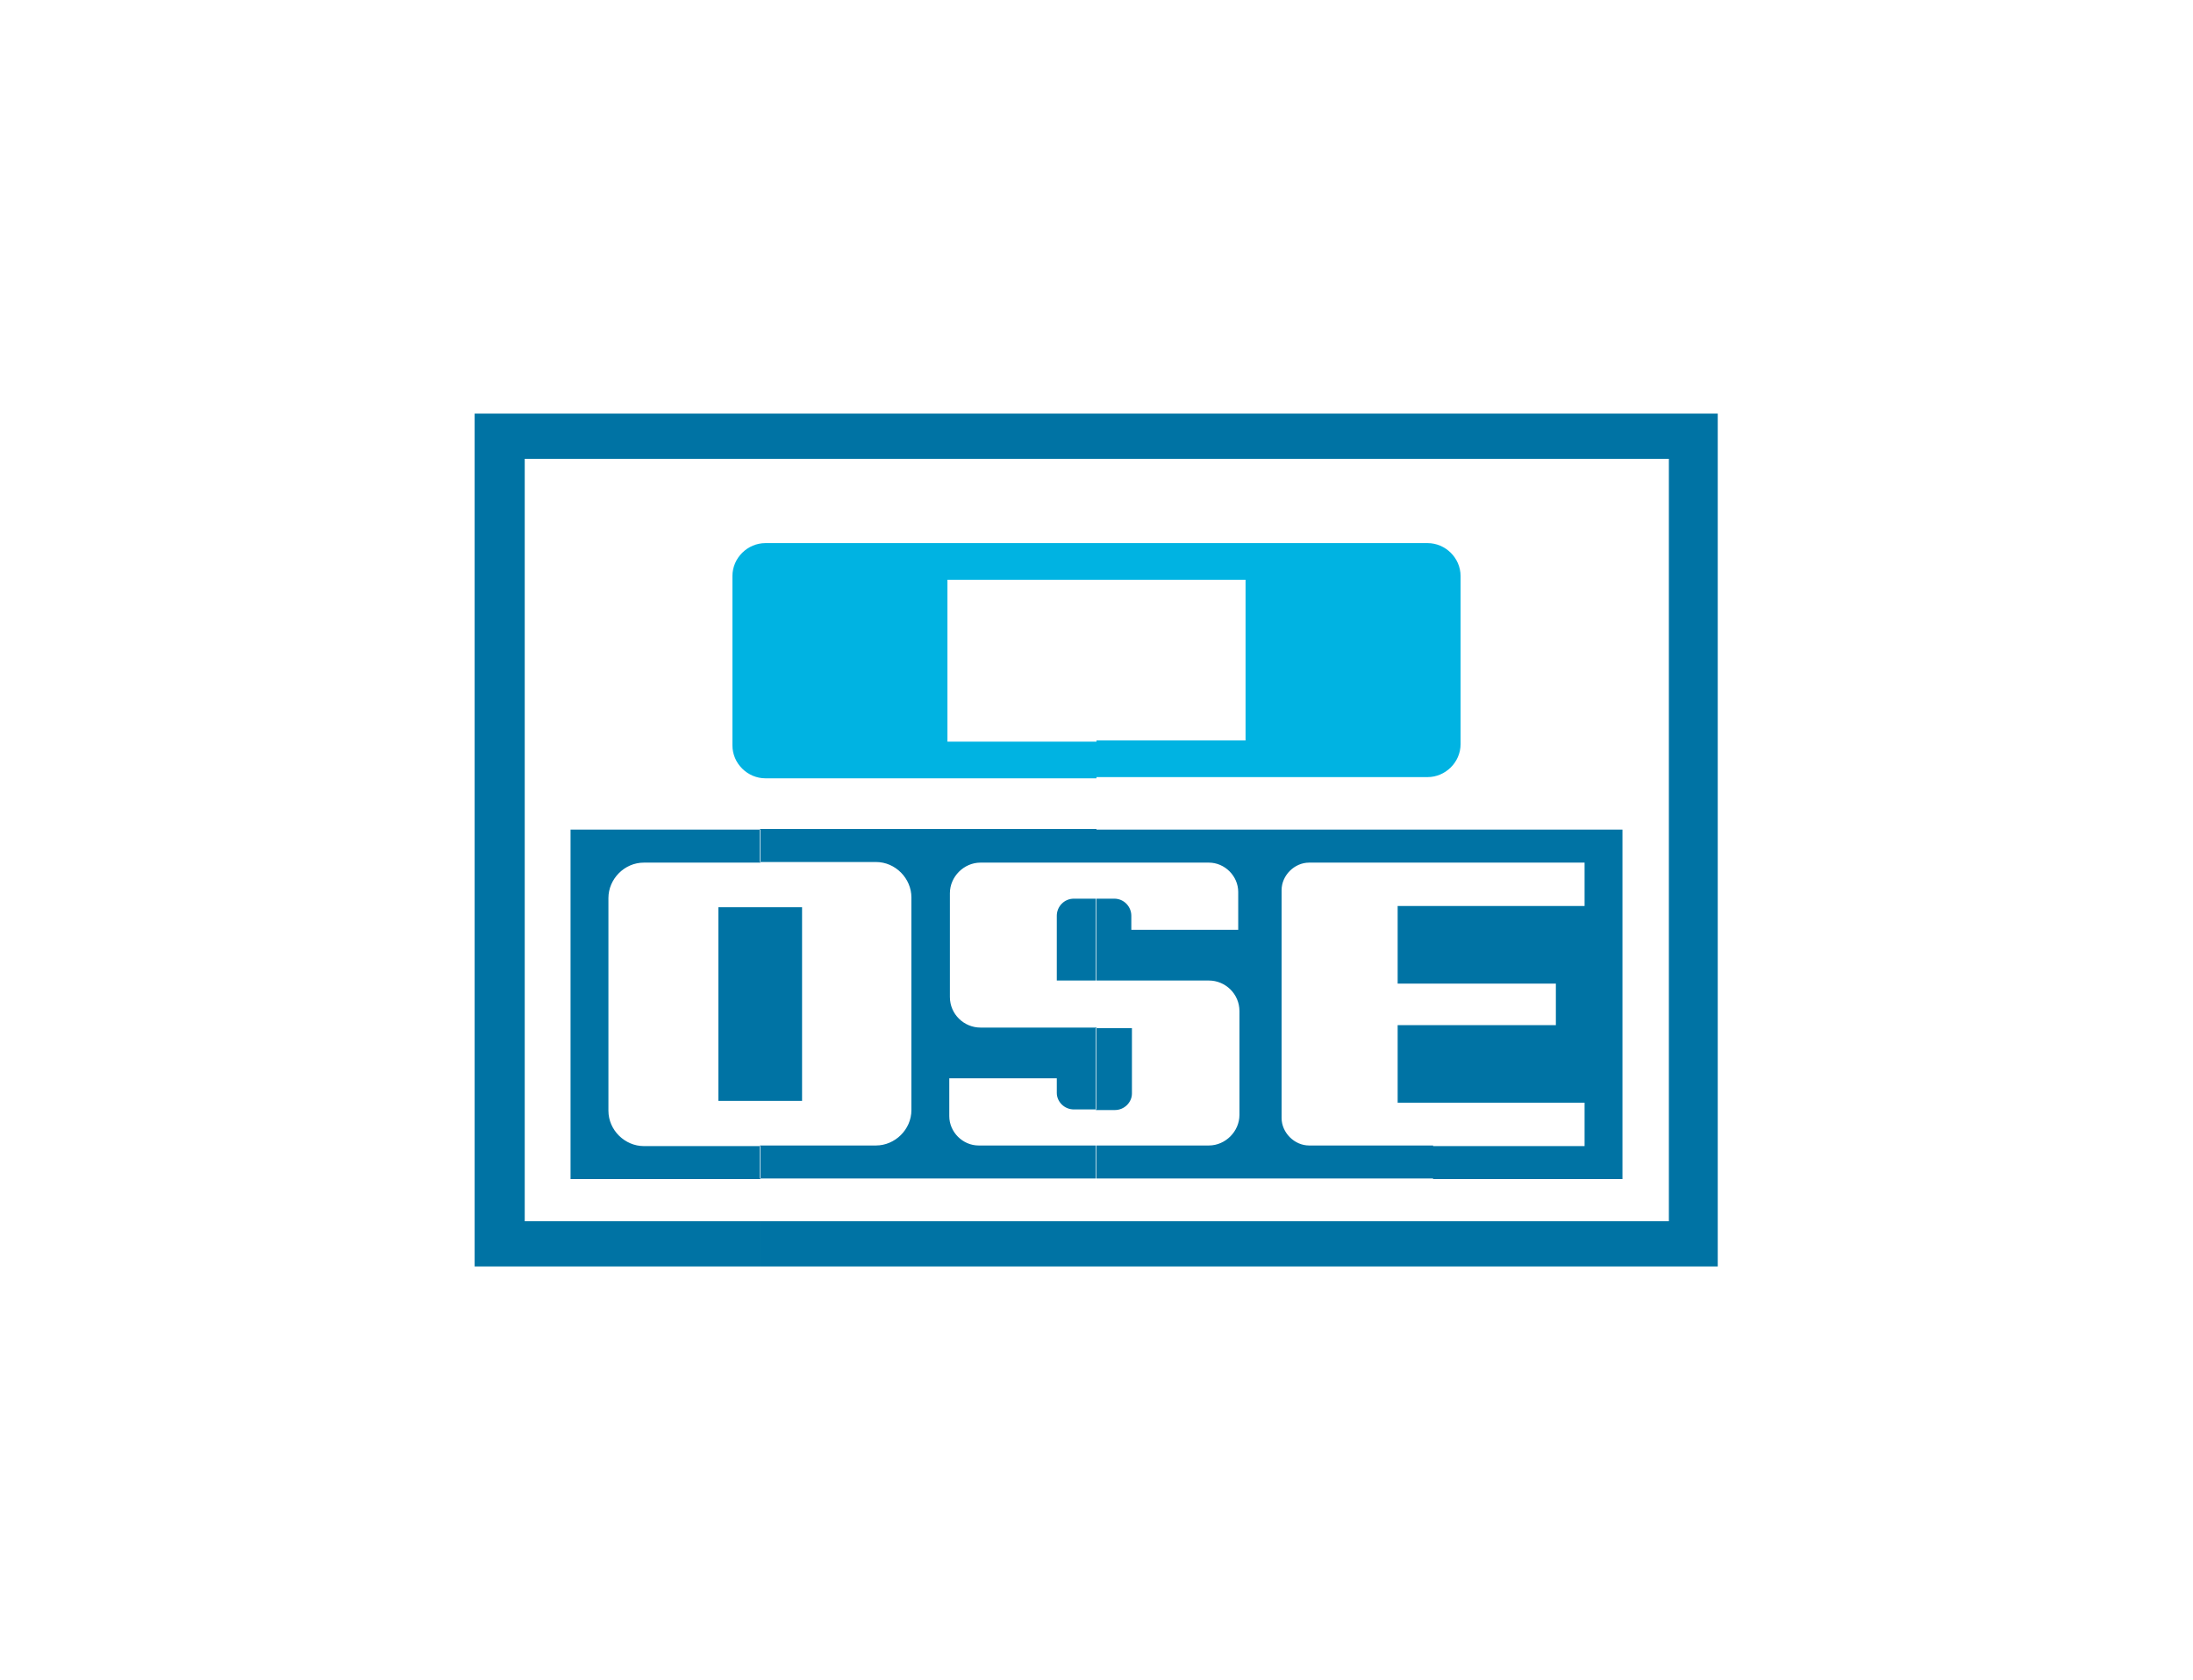
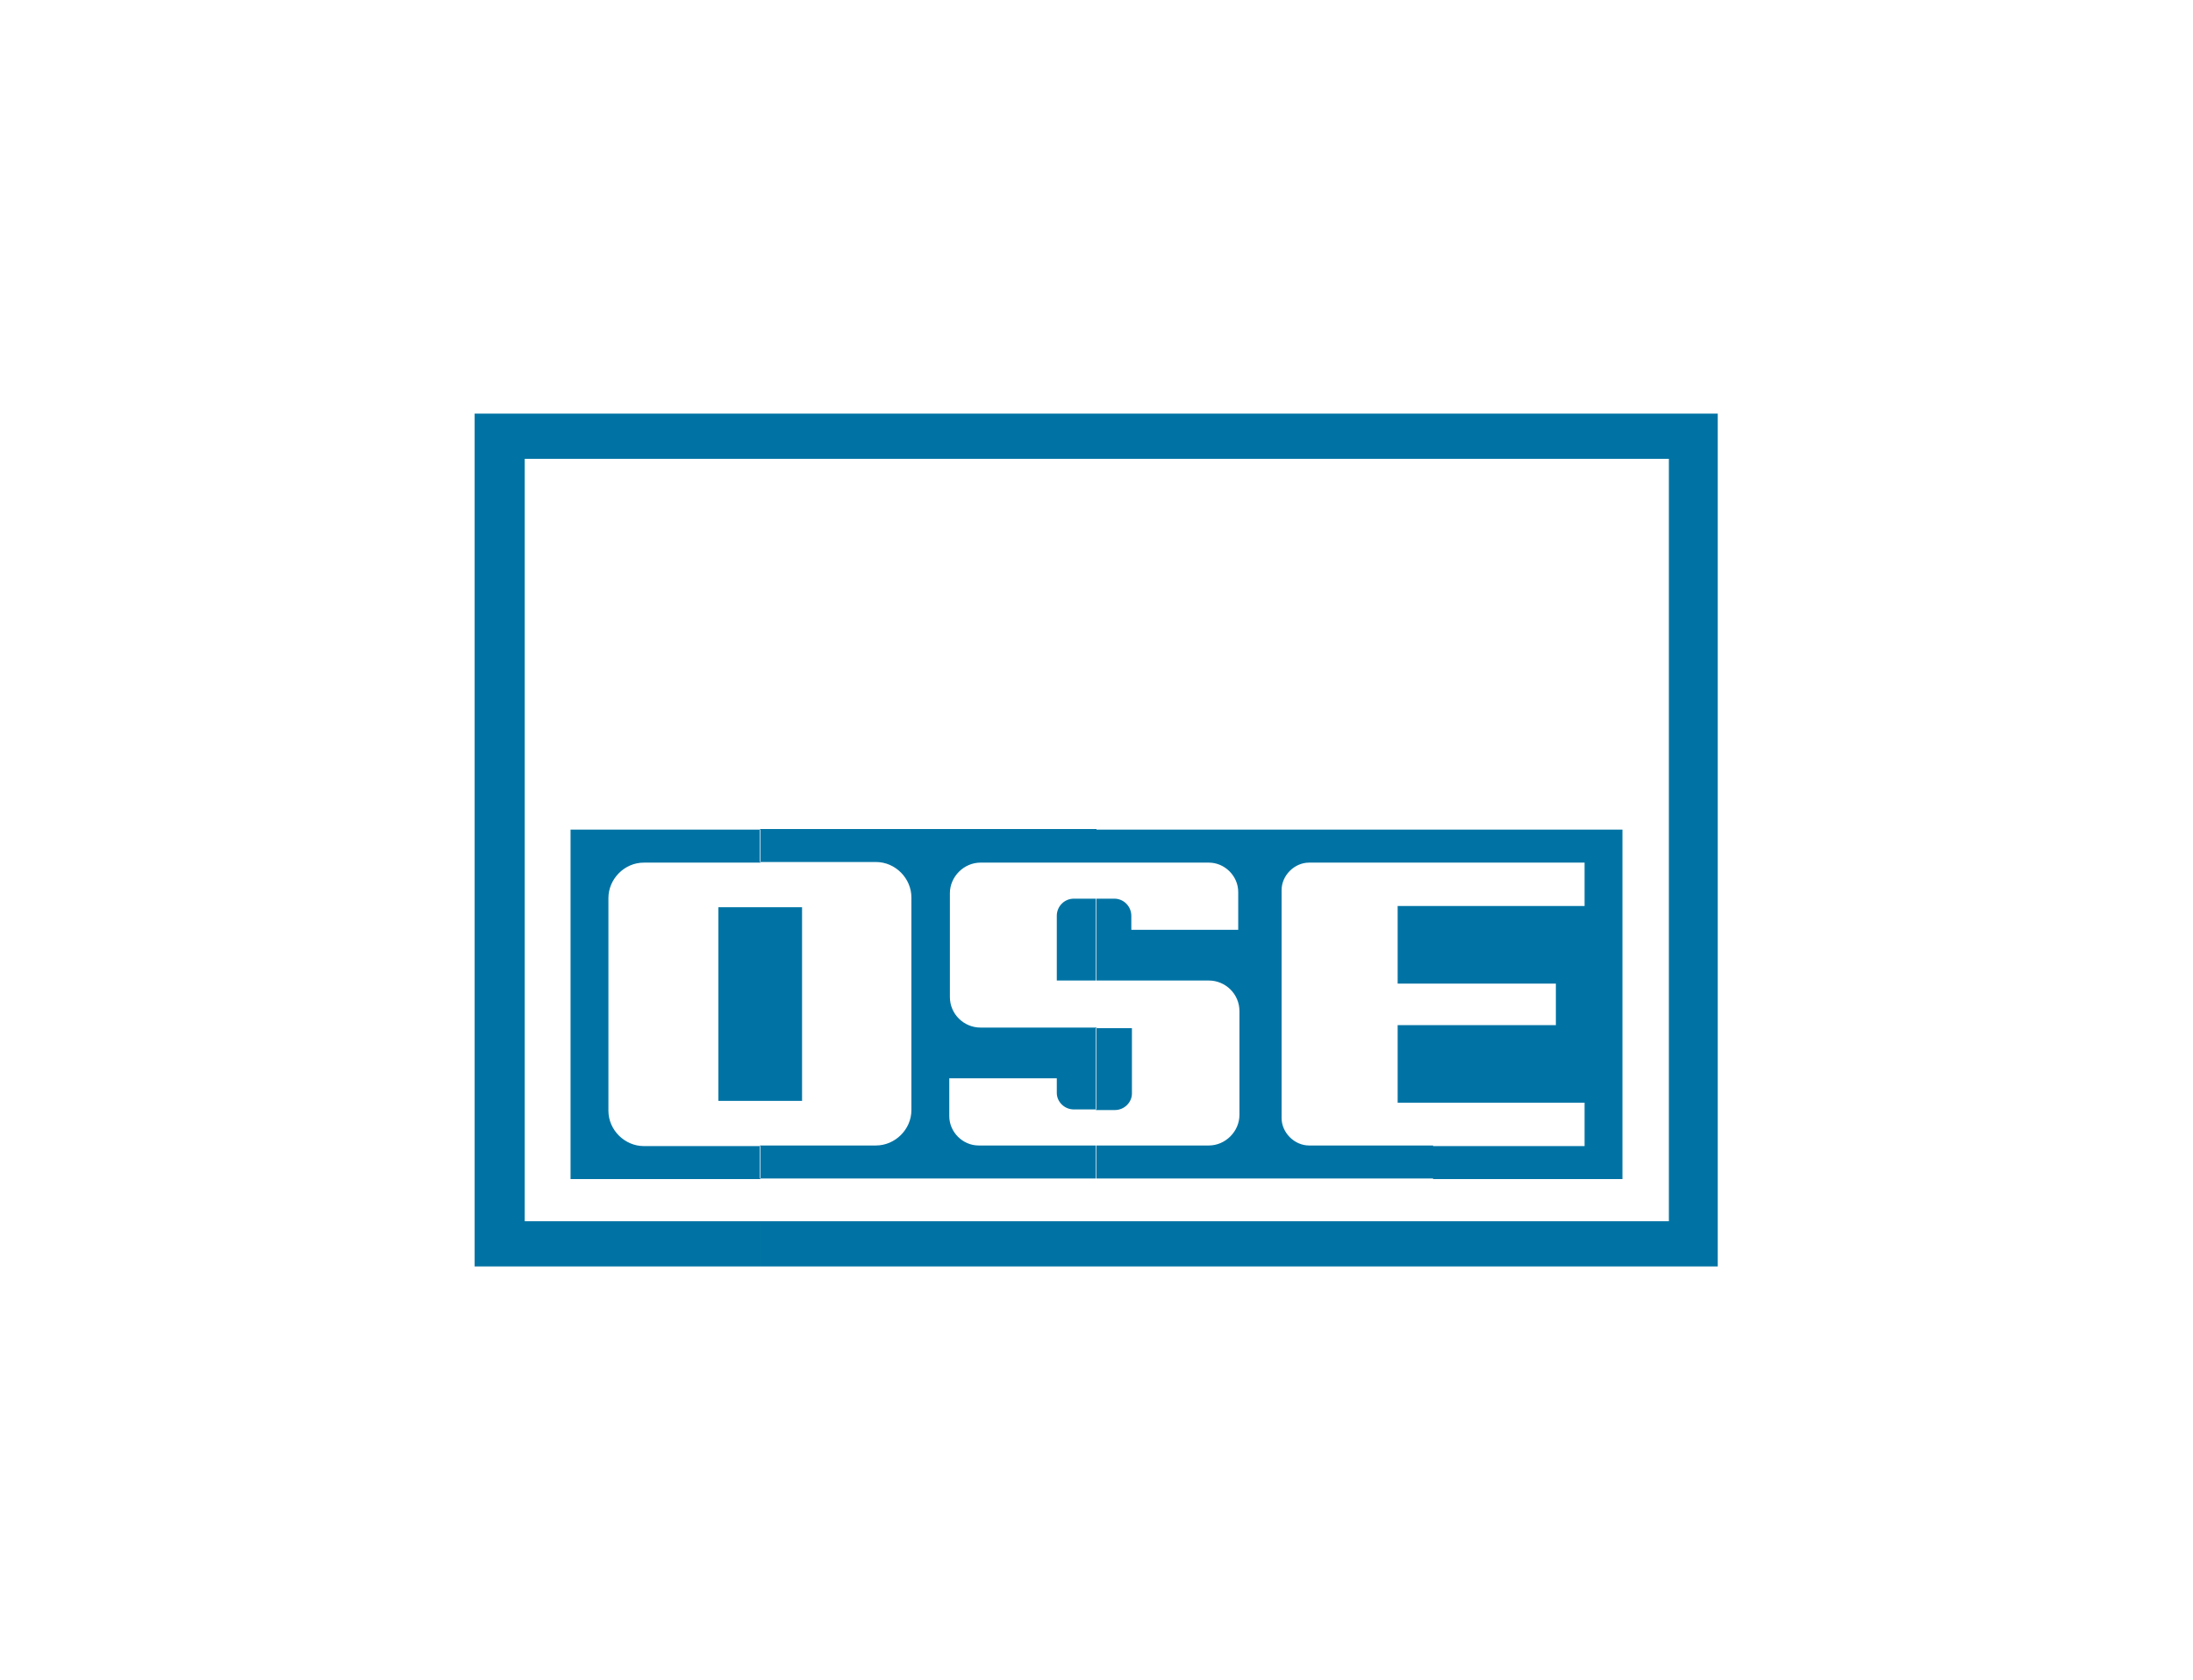
<svg xmlns="http://www.w3.org/2000/svg" version="1.1" id="Capa_1" x="0px" y="0px" viewBox="0 0 359 275" style="enable-background:new 0 0 359 275;" xml:space="preserve">
  <style type="text/css">
	.st0{fill-rule:evenodd;clip-rule:evenodd;fill:#00B3E2;}
	.st1{fill-rule:evenodd;clip-rule:evenodd;fill:#0073A4;}
</style>
  <g>
-     <path class="st0" d="M179.5,88.9h54.2c2.9,0,5.4,2.4,5.4,5.4v27.5c0,3-2.5,5.4-5.4,5.4h-54.2v-6h24.4V94.9h-24.4V88.9z M125.3,88.9   h54.2v6h-24.4v26.5h24.4v6h-54.2c-2.9,0-5.4-2.4-5.4-5.4V94.3C119.9,91.3,122.4,88.9,125.3,88.9z" />
    <path class="st1" d="M234.6,67.7h46.6v139.6h-46.6v-7.4h38.6V75.1h-38.6V67.7L234.6,67.7z M234.6,193h31v-57.2h-31v5.4h24.8v7.1   h-24.8V161h20.1v6.8h-20.1v12.7h24.8v7.1h-24.8V193z M179.5,67.7h55.1v7.4h-55.1V67.7L179.5,67.7z M234.6,207.3h-55.1v-7.4h55.1   V207.3L234.6,207.3z M234.6,135.8v5.4h-5.8h-9.2h-5.3c-2.4,0-4.5,2.1-4.5,4.5V183c0,2.4,2.1,4.5,4.5,4.5h5.3h9.2h5.8v5.4h-55.1   v-5.4h10.9h1h6.5c2.7,0,5-2.3,5-5v-17c0-2.8-2.3-5-5-5h-3.5h-4.1h-10.9v-13.4h3c1.6,0,2.8,1.3,2.8,2.8v2.3l0,0h5.6h11.9V146   c0-2.6-2.2-4.8-4.8-4.8H191h-0.8h-10.7v-5.4H234.6L234.6,135.8z M234.6,148.3h-5.8V161h5.8V148.3L234.6,148.3z M234.6,167.8h-5.8   v12.7h5.8V167.8L234.6,167.8z M179.5,181.7h3c1.6,0,2.8-1.3,2.8-2.7v-2.4l0,0v-8.3h-5.9V181.7z M124.5,67.7h55v7.4h-55V67.7   L124.5,67.7z M179.5,207.3h-55v-7.4h55V207.3L179.5,207.3z M179.5,135.8v5.4H168h-4.8h-2.7c-2.7,0-5,2.3-5,5v17c0,2.8,2.3,5,5,5   h2.2h5.3h11.5v13.4h-3.7c-1.6,0-2.8-1.3-2.8-2.7v-2.4l0,0h-9.4h-8.2v6.2c0,2.6,2.2,4.8,4.8,4.8h3.3h4.6h11.3v5.4h-55v-5.4h19   c3.1,0,5.8-2.6,5.8-5.8v-34.8c0-3.1-2.6-5.8-5.8-5.8h-19v-5.4H179.5L179.5,135.8z M179.5,147.1h-3.7c-1.6,0-2.8,1.3-2.8,2.8v2.3   l0,0v8.3h6.5V147.1L179.5,147.1z M124.5,180.2h6.8v-31.7h-6.8V180.2z M77.7,67.7h46.8v7.4H85.9v124.8h38.6v7.4H77.7V67.7L77.7,67.7   z M124.5,135.8H93.4V193h31.1v-5.4h-19.1c-3.1,0-5.8-2.6-5.8-5.8v-34.8c0-3.1,2.6-5.8,5.8-5.8h19.1V135.8L124.5,135.8z    M124.5,148.5h-6.9v31.7h6.9V148.5z" />
  </g>
</svg>